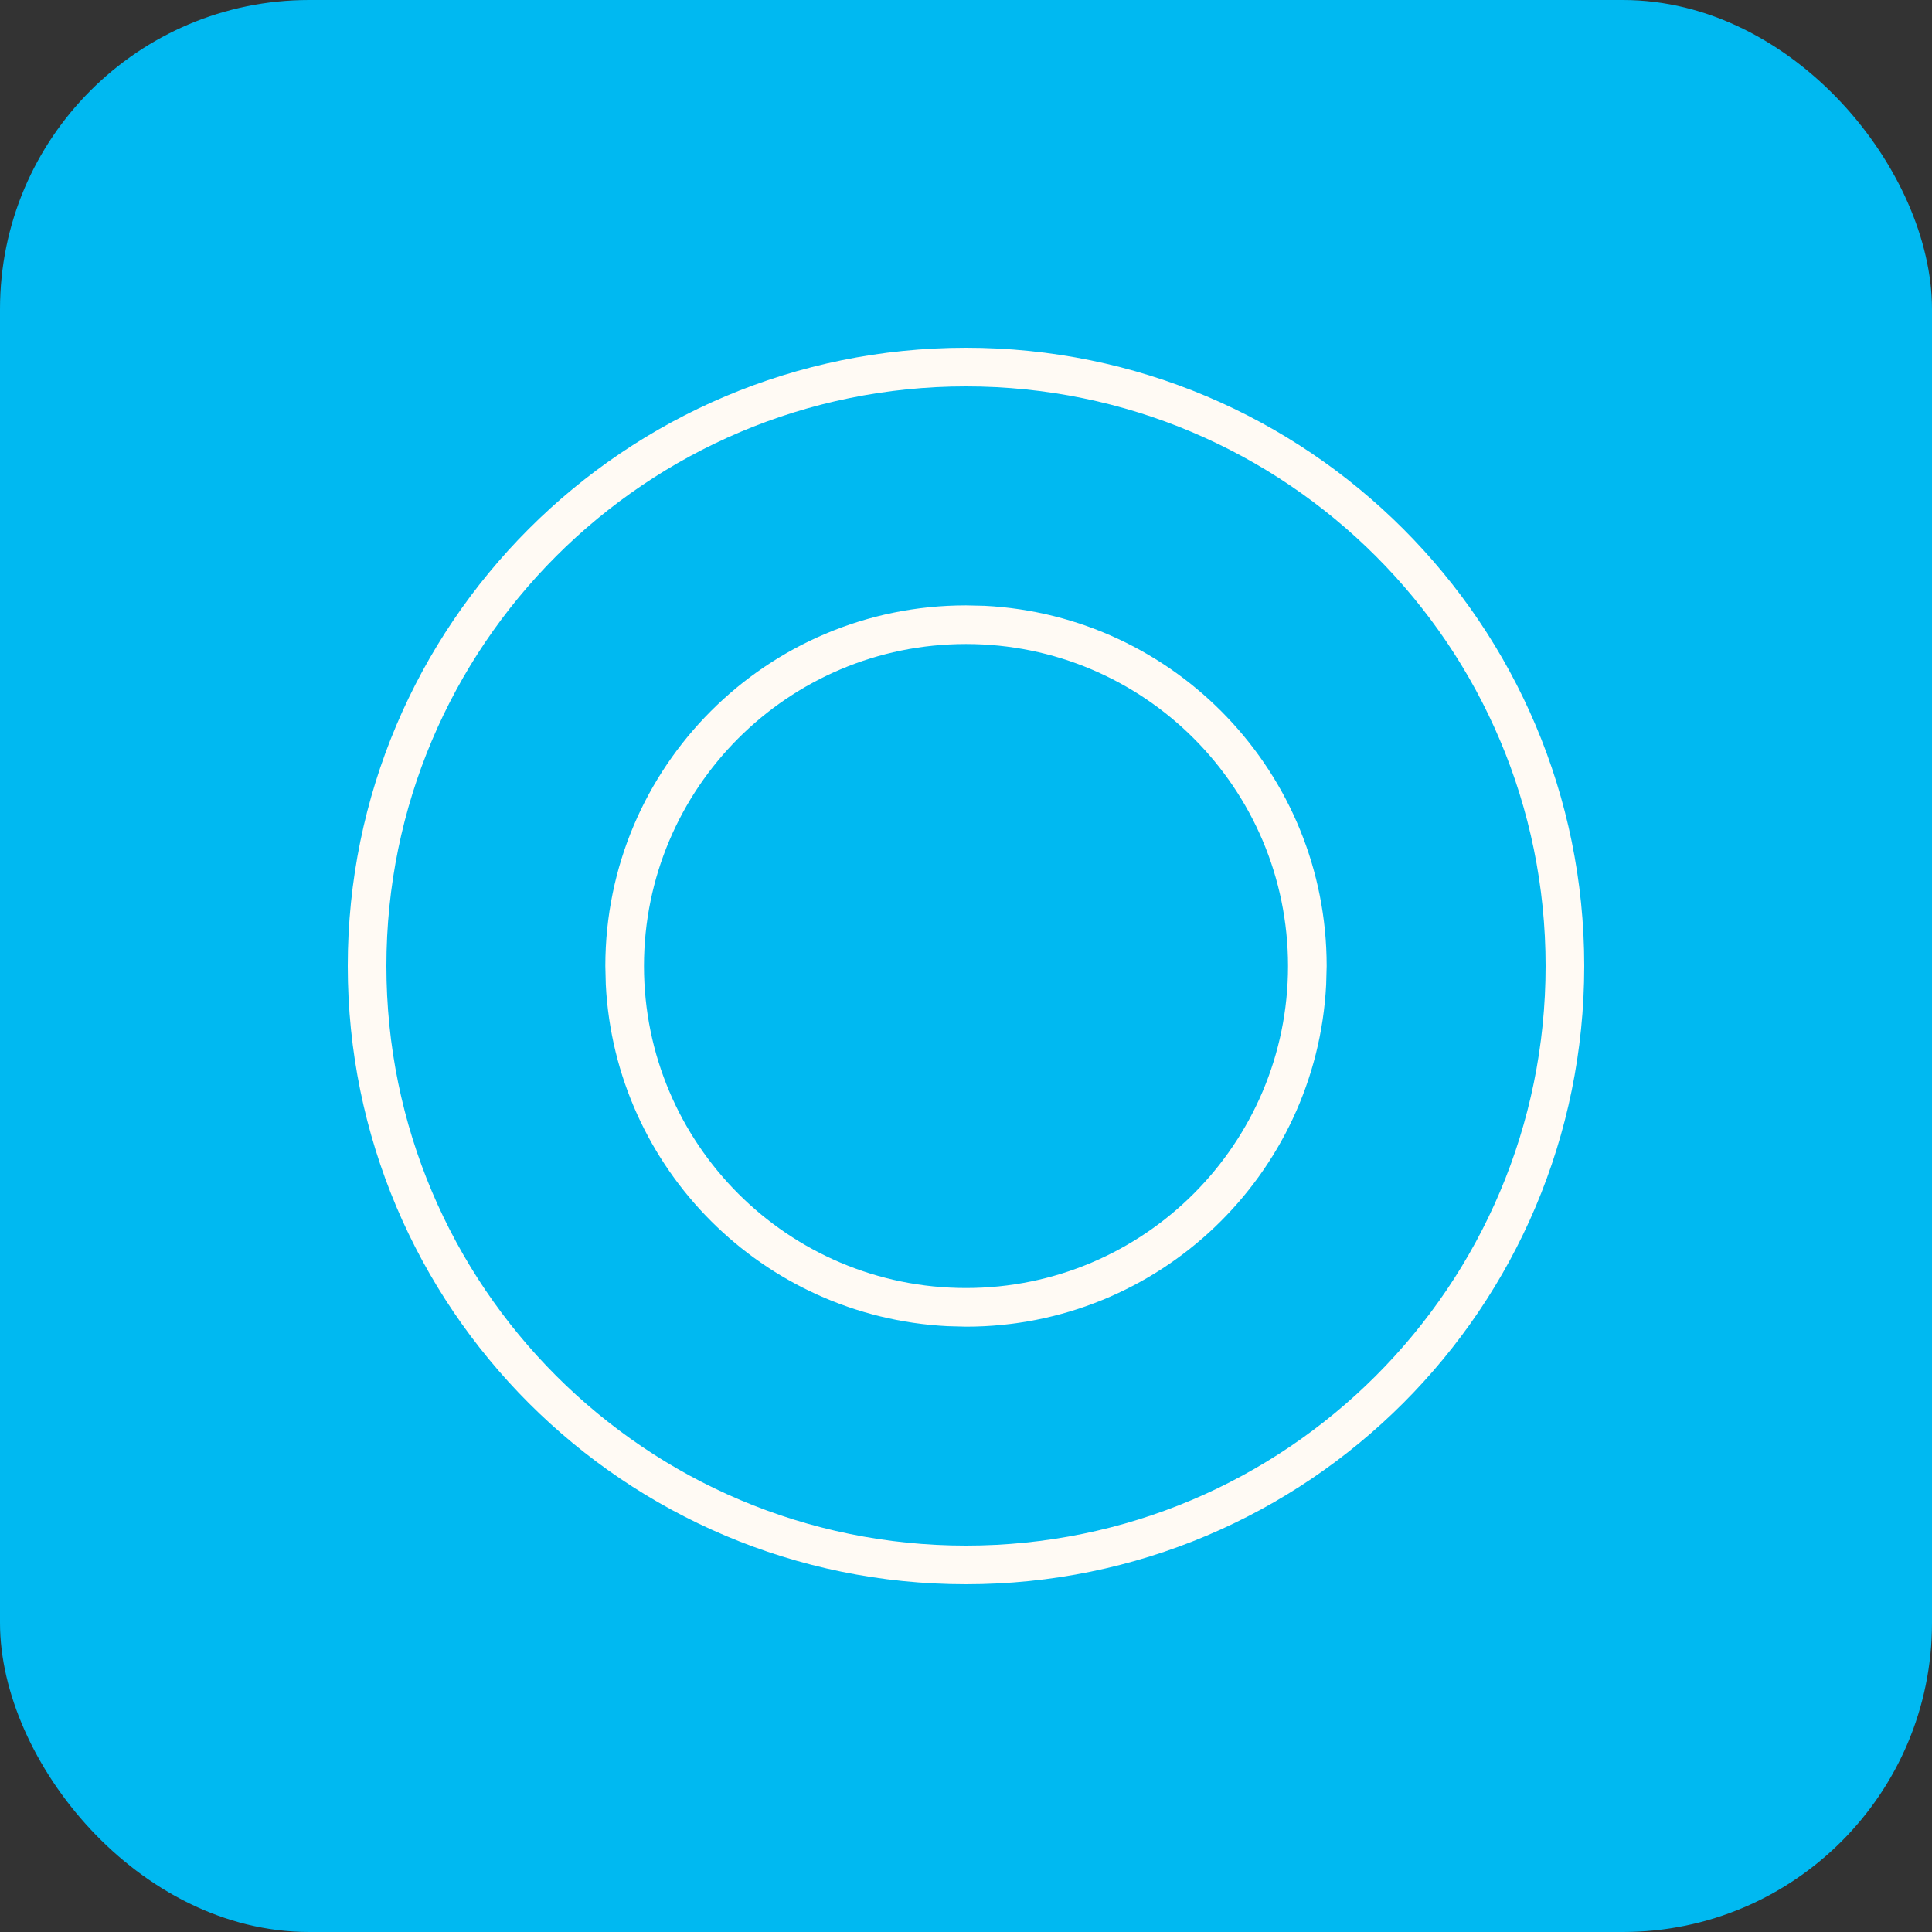
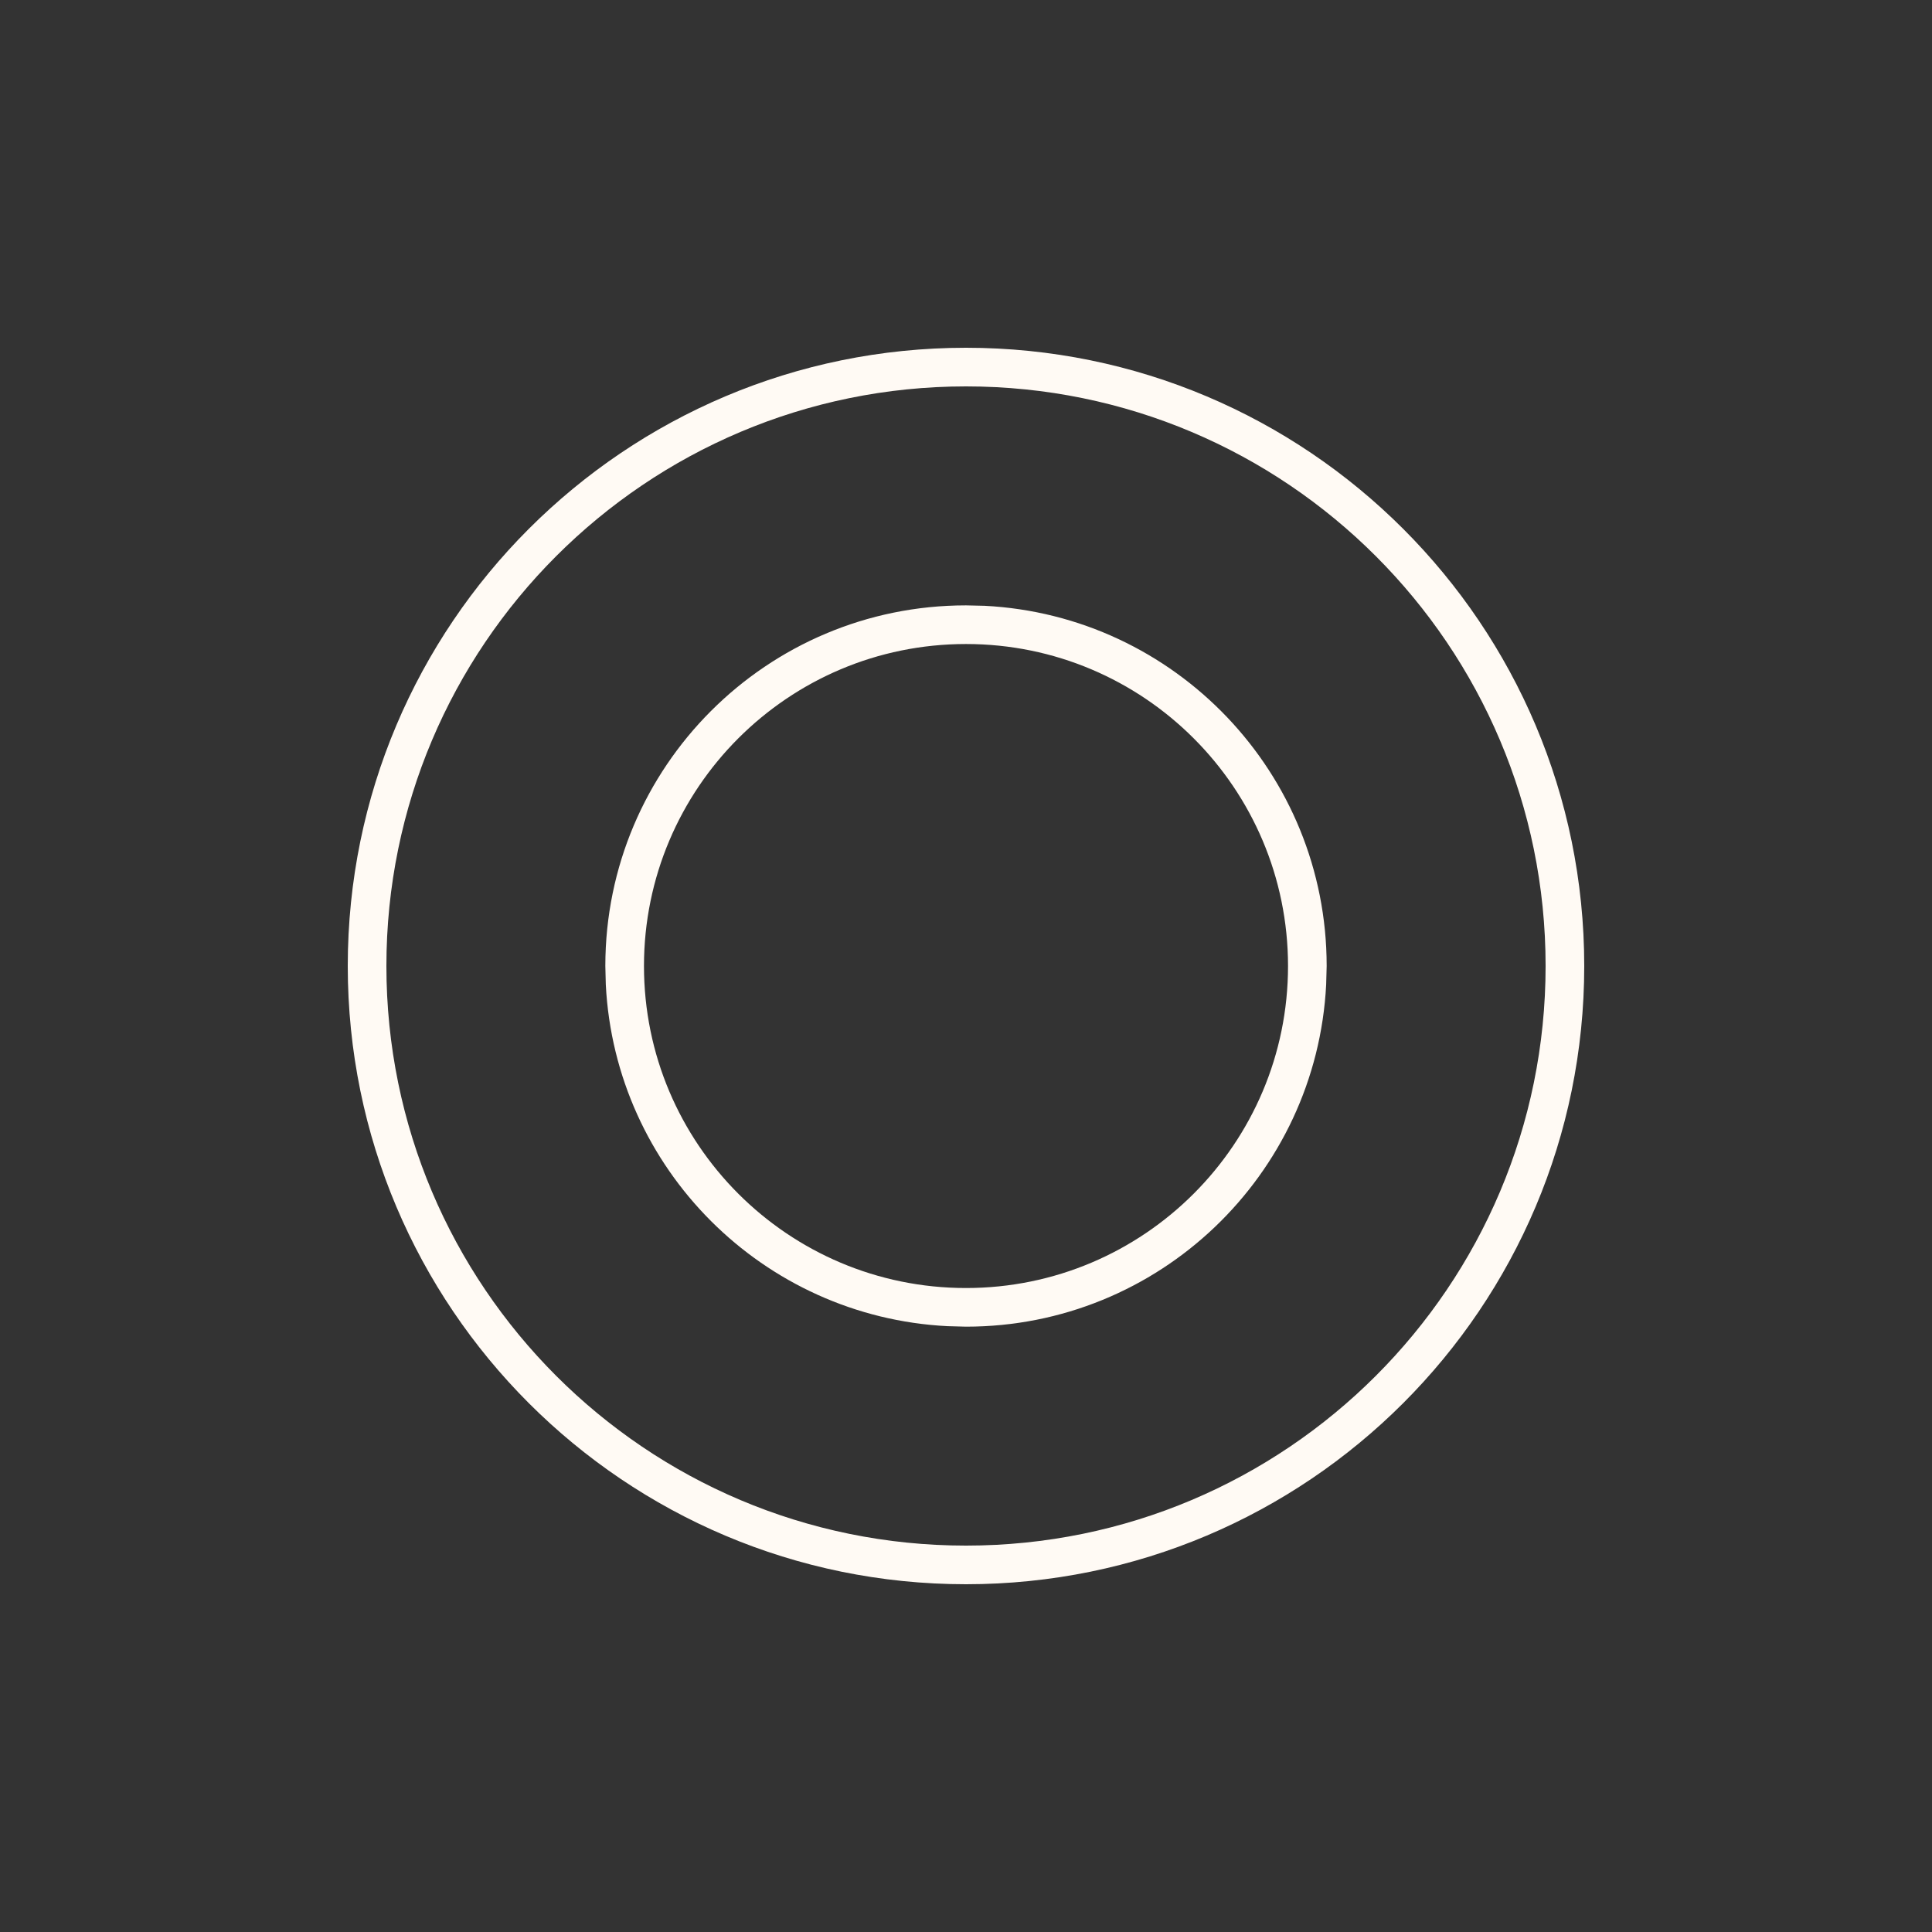
<svg xmlns="http://www.w3.org/2000/svg" width="50" height="50" viewBox="0 0 50 50" fill="none">
  <rect x="0" y="0" width="50" height="50" fill="#333333" stroke="none" />
-   <rect width="50" height="50" rx="8" fill="#00B9F1" />
  <path d="M40 25C40 16.716 33.284 10 25 10C16.716 10 10 16.716 10 25C10 33.284 16.716 40 25 40V41C16.163 41 9 33.837 9 25C9 16.163 16.163 9 25 9C33.837 9 41 16.163 41 25C41 33.837 33.837 41 25 41V40C33.284 40 40 33.284 40 25Z" fill="#FFFAF4" />
  <path d="M33.334 25C33.333 20.398 29.602 16.667 25 16.667C20.397 16.667 16.667 20.398 16.666 25C16.666 29.602 20.397 33.334 25 33.334V34.334L24.52 34.321C19.747 34.079 15.92 30.253 15.678 25.48L15.666 25C15.667 19.845 19.845 15.667 25 15.667L25.48 15.678C30.411 15.928 34.333 20.006 34.334 25L34.321 25.48C34.071 30.412 29.993 34.334 25 34.334V33.334C29.602 33.334 33.334 29.602 33.334 25Z" fill="#FFFAF4" />
</svg>